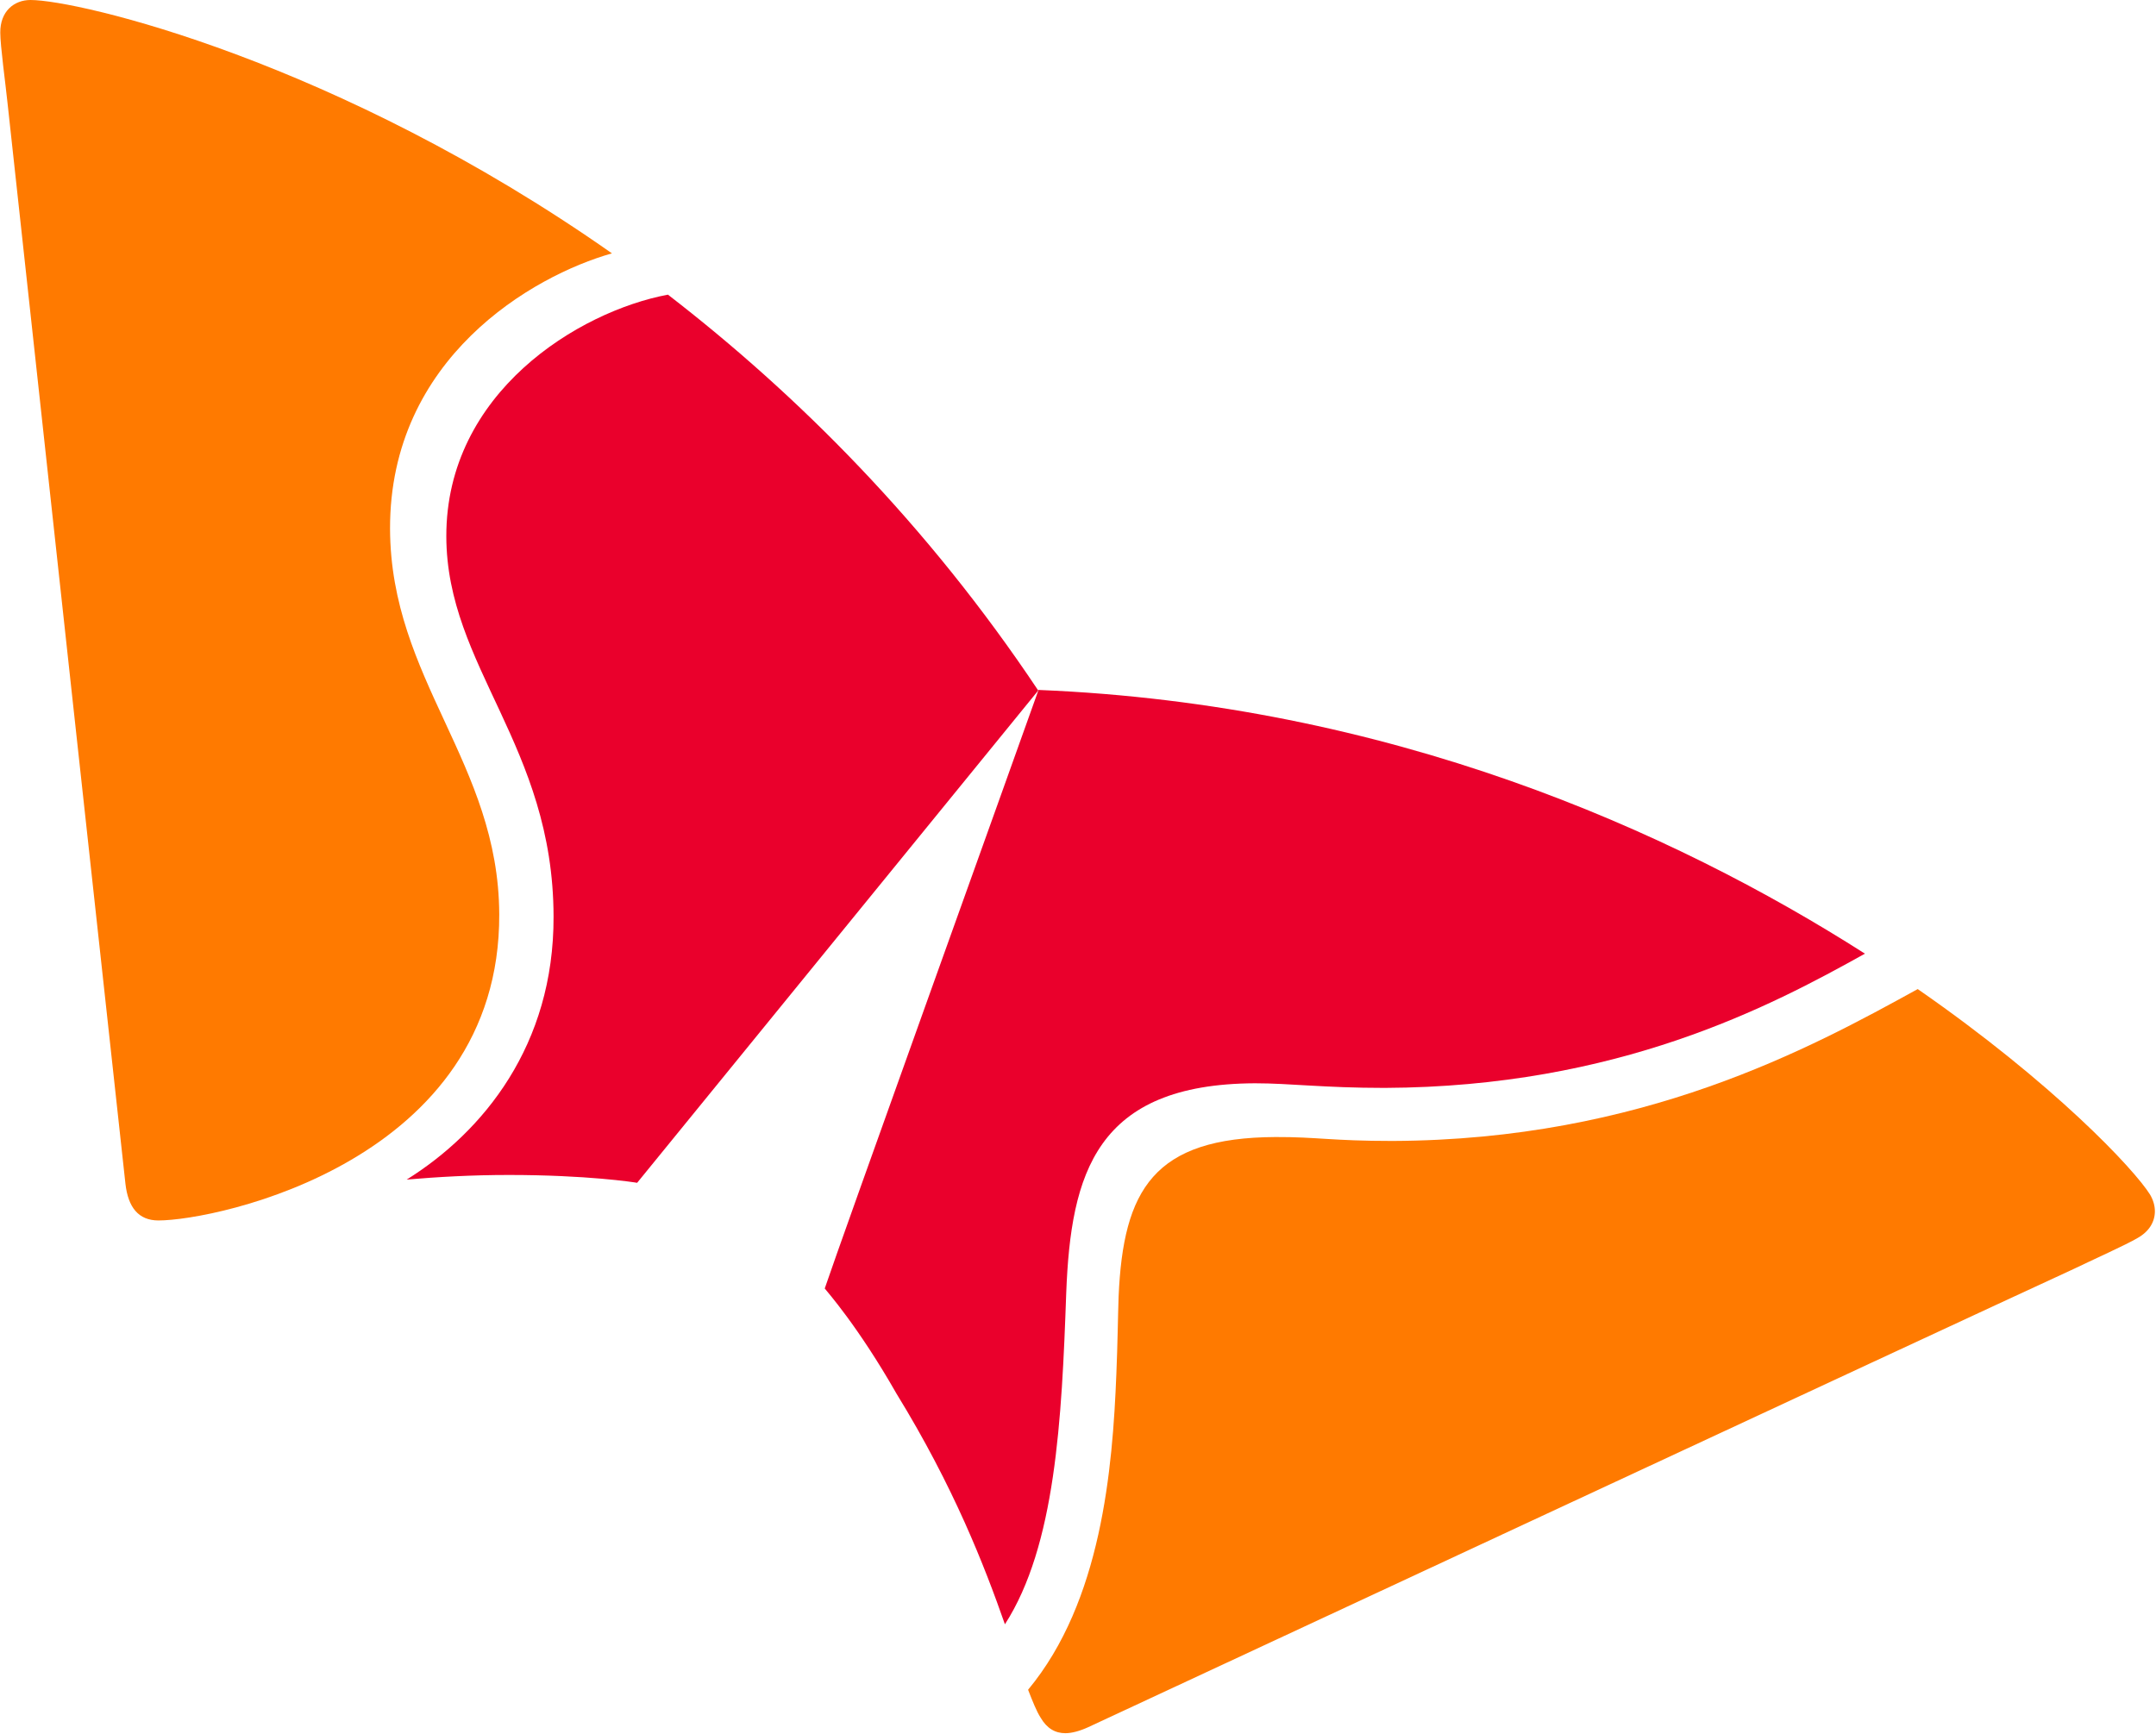
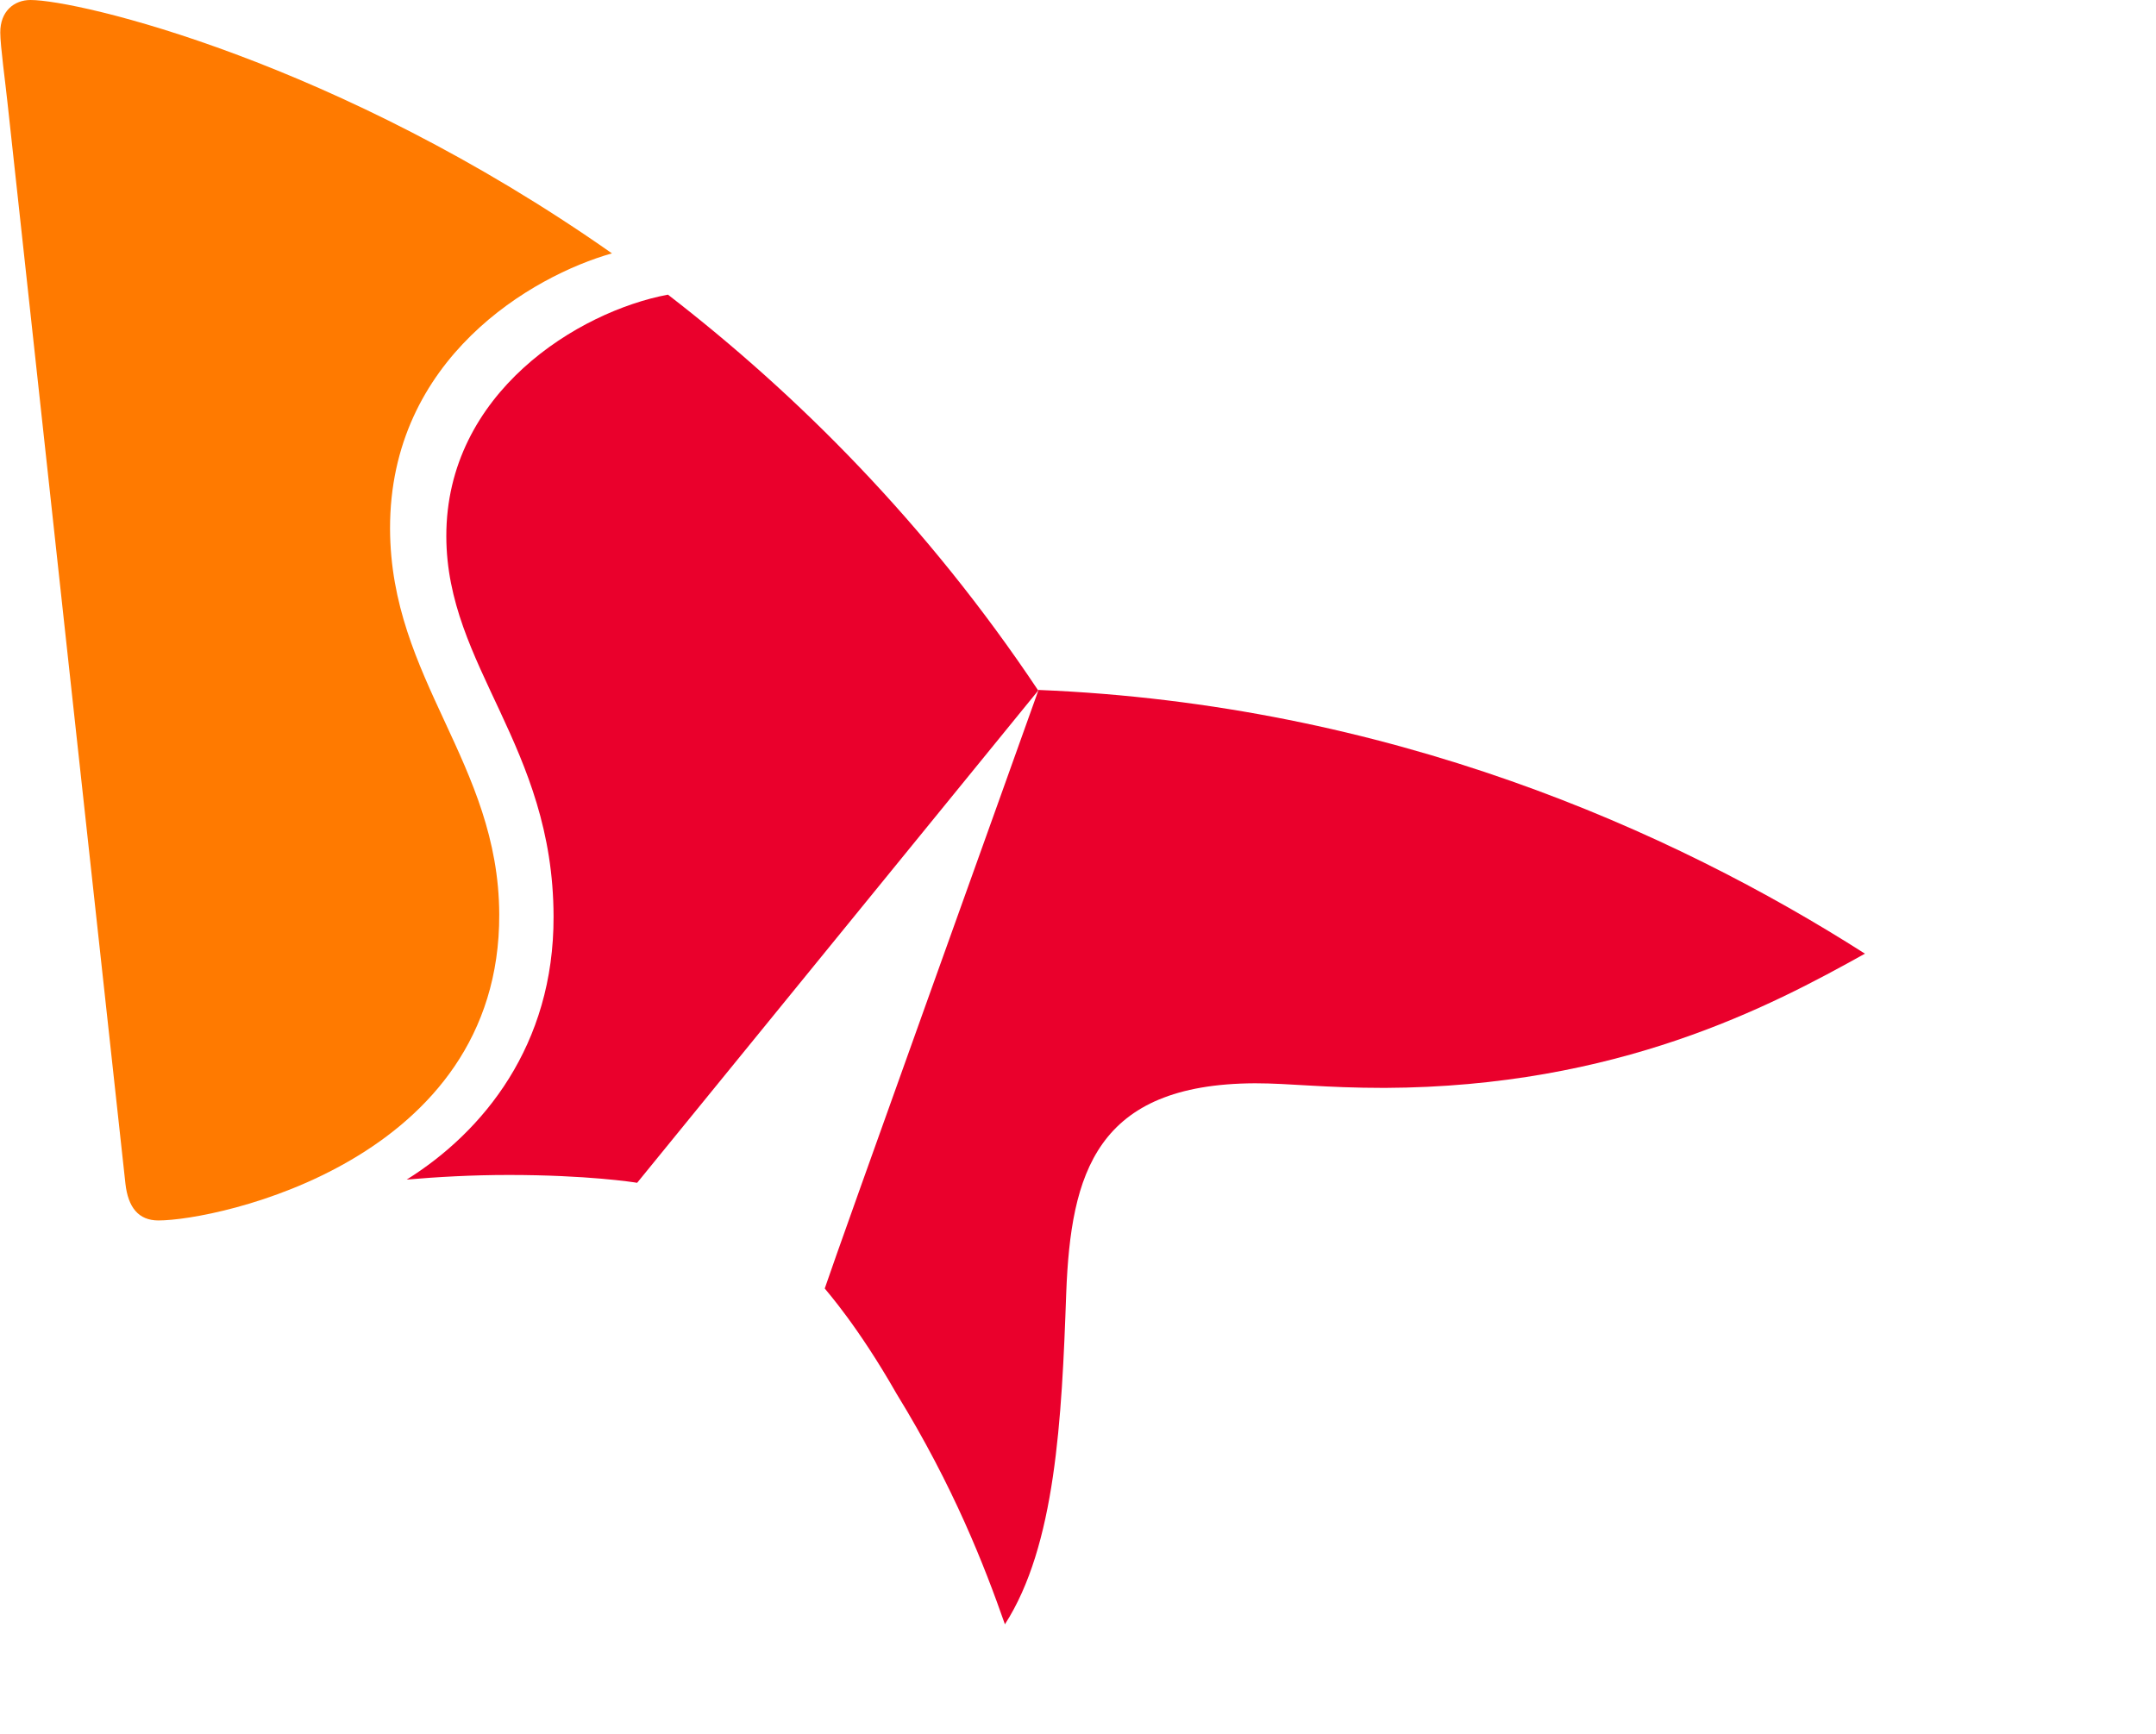
<svg xmlns="http://www.w3.org/2000/svg" version="1.2" viewBox="0 0 1540 1239" width="1540" height="1239">
  <title>sksksks-svg</title>
  <style>
		.s0 { fill: #ea002c } 
		.s1 { fill: #ff7a00 } 
	</style>
  <path id="Layer" class="s0" d="m477.1 210.5c-63.9 12-158.5 70-158.3 172.7 0.2 93.1 76.4 149.5 76.6 271.6 0.3 91.9-50.2 153.7-104.9 187.9 22.1-1.9 46.4-3.3 72.9-3.3 55.9 0 89.6 5.2 91.7 5.6l286.5-351.7c-79.5-119.2-172.5-211.8-264.5-282.8z" />
  <path id="Layer" class="s0" d="m717.8 1160.4c36.1-56.1 40.6-145.7 43.8-236.9 3.3-85.1 21.1-149.1 134.8-149.6 25.2 0 49.1 3.3 92.7 3.3 166.6-0.7 275.4-58.2 343-95.9-138.2-88.2-340-178.2-590.3-188.4-16.3 46-143.2 399-152.7 427.6 1.3 1.8 23.6 26.6 51.3 75.2 41 66.7 62.9 123.3 77.4 164.7z" />
  <path id="Layer" class="s1" d="m113.2 871.9c-14.4 0-21.7-9.5-23.6-26.2-1.9-16.5-73.4-672.5-84.2-771.9-1.5-14.4-5.2-41.1-5.2-50.5-0.1-15.3 9.9-23.3 21.6-23.3 34 0 219 43.2 415.3 181-56.6 16-158.8 74.8-158.5 196.8 0.4 107.8 77.6 167.2 78 275.4 0.7 176.2-201.7 218.7-243.5 218.7z" />
-   <path id="Layer" class="s1" d="m734.4 1207.3c3.2 8.2 5.9 15.1 8.9 19.8 4.5 7.7 10.4 11.1 17.7 11.1 4.5 0 10.2-1.5 16.3-4.3 15.1-7 613.4-285.7 703.6-327.2 13-6.3 37.8-17.4 46-22.3 8.5-4.8 12.3-11.8 12.3-19.1 0-4-1.2-8-3.4-11.8-11.3-18.2-69.1-79.7-166-146.9-76.8 42.3-196.8 107.8-375.2 108.5-43.7 0-53.6-2.9-83.5-2.8-87.1 0.4-108.8 37.6-112.1 114-0.5 14.4-0.7 33.8-1.6 55.2-2.7 68.3-10.7 162.6-63 225.6z" />
</svg>